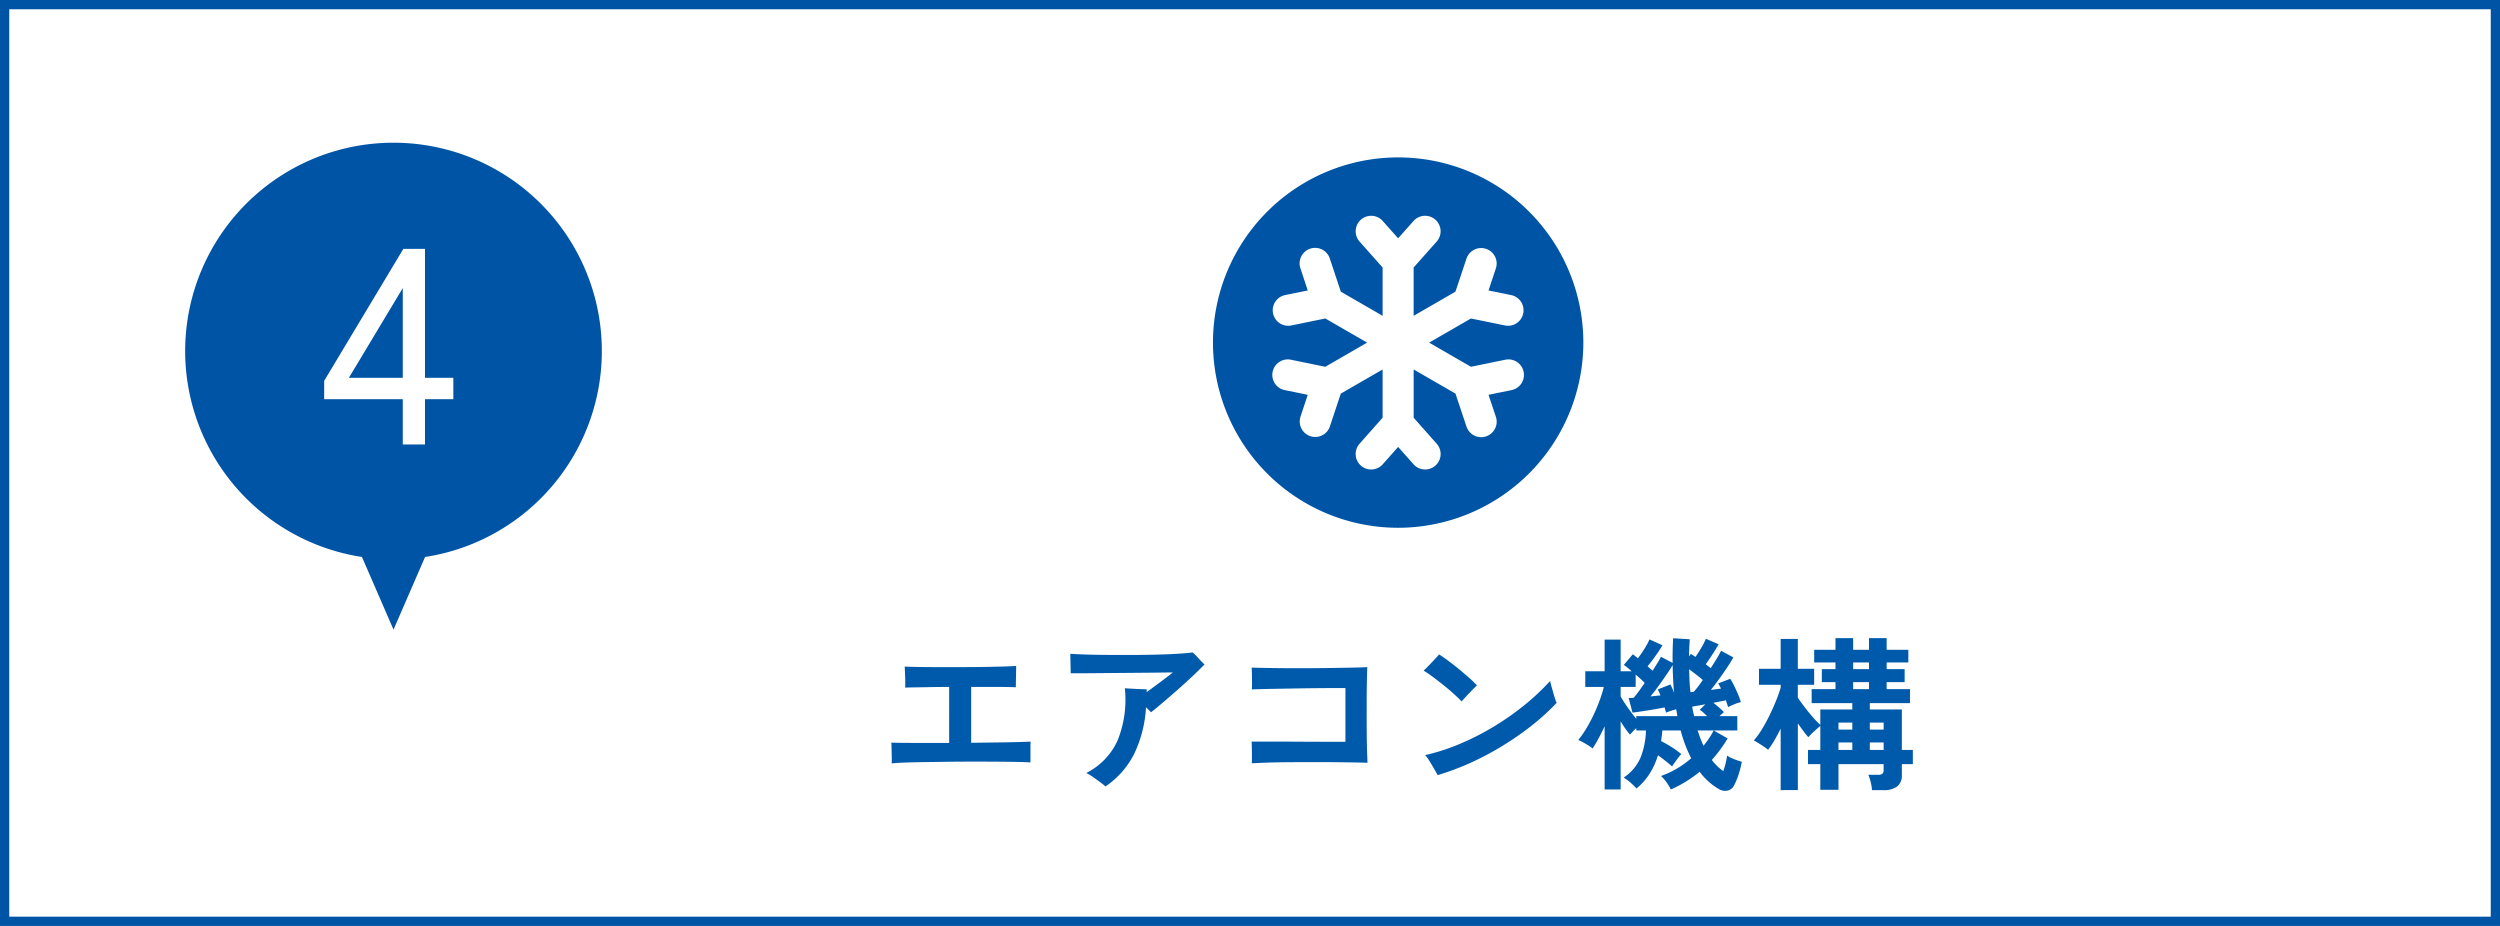
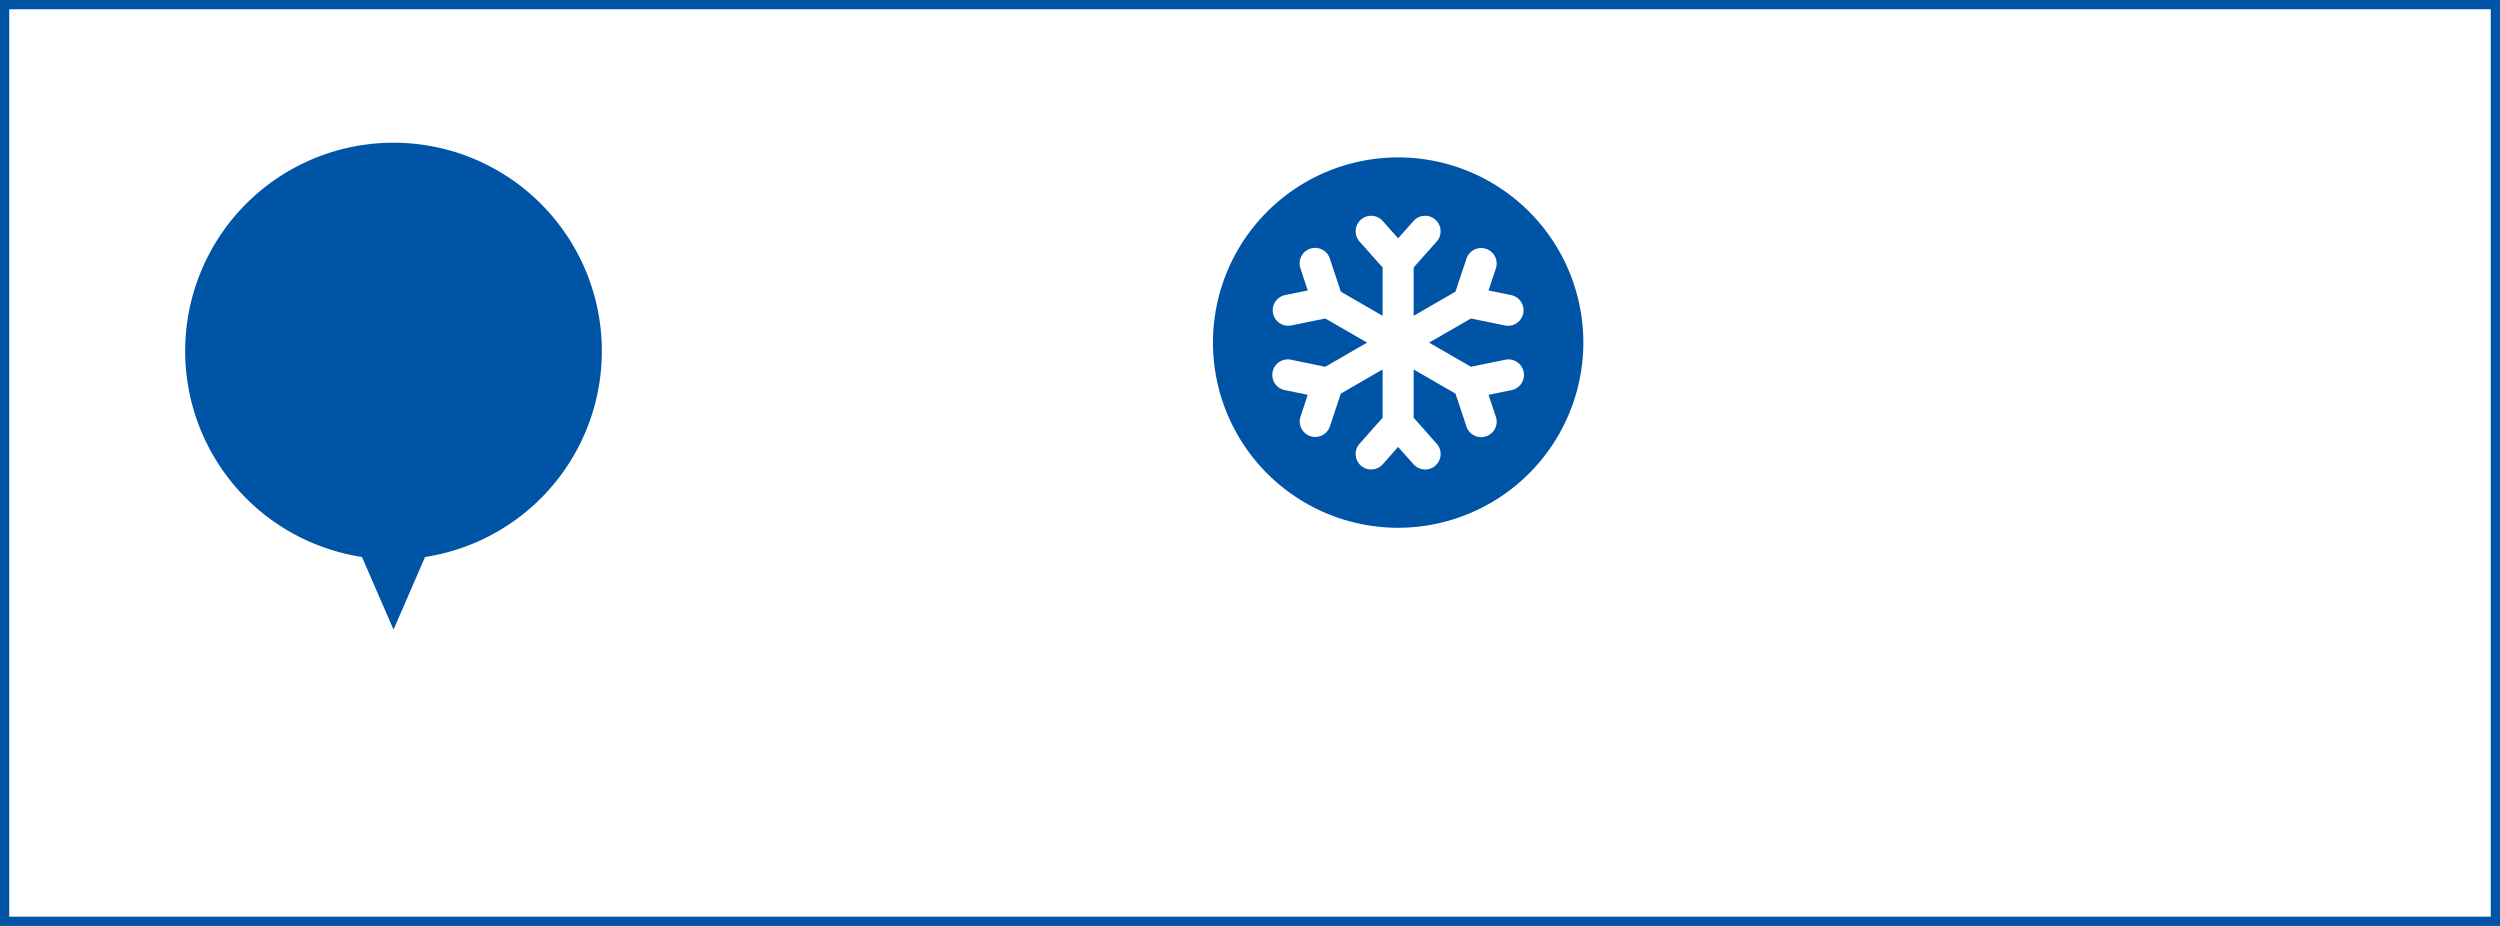
<svg xmlns="http://www.w3.org/2000/svg" width="270" height="100" viewBox="0 0 270 100">
  <g transform="translate(-183 -4622)">
-     <rect width="270" height="100" transform="translate(183 4622)" fill="#fff" />
    <path d="M1,1V99H269V1H1M0,0H270V100H0Z" transform="translate(183 4622)" fill="#0054a6" />
    <g transform="translate(-420 -374)">
      <path d="M3273.091,15254.153a22.5,22.5,0,1,1,6.816,0L3276.5,15262Z" transform="translate(-2631 -10198)" fill="#0054a6" />
-       <path d="M1.5,0V-4.89H-6.99V-6.87L1.56-21.12H3.9V-7.2H6.96v2.31H3.9V0ZM-4.32-7.2H1.5v-9.69Z" transform="translate(645 5044)" fill="#fff" />
    </g>
-     <path d="M-54.7-1.548q.018-.252.009-.693l-.018-.882q-.009-.441-.027-.675.4.018,1.332.027t2.214.009h2.7V-9.81q-1.026,0-1.971.018t-1.665.027q-.72.009-1.116.027.018-.288.009-.729t-.027-.873q-.018-.432-.036-.666.468.018,1.386.036t2.115.018h2.484q1.287,0,2.484-.018t2.142-.045q.945-.027,1.431-.063,0,.27-.009.72t-.018.891q-.009.441-.009.693-.612-.036-1.935-.036h-2.889v6.03l2.862-.036q1.35-.018,2.3-.045t1.26-.045q-.018.18-.018.513v1.737q-.45-.036-1.368-.054t-2.151-.027q-1.233-.009-2.61-.009t-2.763.018l-2.61.036q-1.224.018-2.142.054T-54.7-1.548ZM-31.608.936A5.115,5.115,0,0,0-32.13.513q-.378-.279-.8-.576a6.043,6.043,0,0,0-.747-.459A7.273,7.273,0,0,0-30.3-4.032a11.737,11.737,0,0,0,.783-5.634q.27.018.747.045t.945.045q.468.018.666.018v.306q.522-.378,1.08-.792t1.035-.774q.477-.36.711-.558-.252,0-.918.009t-1.611.018l-2.016.018-2.133.018-1.98.018q-.918.009-1.548.009h-.828q0-.234-.009-.621t-.018-.8q-.009-.414-.009-.684.5.036,1.458.072t2.187.045q1.233.009,2.592.009t2.673-.027q1.314-.027,2.439-.09t1.863-.153a7.725,7.725,0,0,1,.63.63q.36.4.648.666-.432.45-1.161,1.143t-1.584,1.449q-.855.756-1.656,1.44t-1.377,1.134q-.234-.252-.54-.54A13.411,13.411,0,0,1-28.5-2.6,9.318,9.318,0,0,1-31.608.936Zm15.8-2.5q.018-.234.018-.675T-15.8-3.15q-.009-.468-.027-.756h2.97q1.134,0,2.412.009t2.52.009h2.232v-5.8H-6.849q-.783,0-1.8.009t-2.1.027l-2.1.036q-1.017.018-1.8.036T-15.8-9.54q.018-.288.018-.72t-.009-.882q-.009-.45-.027-.756.558.018,1.539.036t2.214.027q1.233.009,2.547,0t2.538-.027Q-5.76-11.88-4.8-11.9t1.467-.054q-.018.432-.036,1.233t-.027,1.827Q-3.4-7.866-3.4-6.777t.009,2.106q.009,1.017.036,1.818t.045,1.233q-1.242-.036-2.682-.054t-2.9-.018q-1.458,0-2.8.009t-2.412.045Q-15.174-1.6-15.8-1.566ZM4.266-.288Q4.14-.522,3.888-.963t-.522-.873a3.661,3.661,0,0,0-.45-.612A21.857,21.857,0,0,0,6.543-3.609a28.334,28.334,0,0,0,3.618-1.818,29.194,29.194,0,0,0,3.366-2.331,25.416,25.416,0,0,0,2.889-2.7,5.574,5.574,0,0,0,.135.567q.1.351.207.729t.207.675a3.61,3.61,0,0,0,.153.4,26.224,26.224,0,0,1-3.645,3.168A32.671,32.671,0,0,1,9.036-2.2,28.61,28.61,0,0,1,4.266-.288ZM6.858-8.244q-.324-.342-.828-.8t-1.1-.936q-.594-.477-1.161-.9t-1.017-.693q.234-.216.576-.567t.657-.693q.315-.342.441-.486.432.27,1.008.7t1.17.918q.594.486,1.107.945a10.2,10.2,0,0,1,.8.783q-.2.18-.513.5t-.63.657Q7.056-8.478,6.858-8.244ZM22.3,1.26V-5.562q-.324.7-.657,1.314t-.639,1.08a6.925,6.925,0,0,0-.774-.513,8.362,8.362,0,0,0-.774-.405,10.436,10.436,0,0,0,.864-1.233,15.769,15.769,0,0,0,.81-1.521q.378-.81.657-1.584a12.783,12.783,0,0,0,.423-1.386h-2V-11.5H22.3v-3.42H24.03v3.42h1.206q-.252-.216-.477-.4t-.387-.288l.972-1.152q.126.09.27.207t.288.225q.324-.432.693-1.017a7.077,7.077,0,0,0,.549-1.017l1.4.63a12.637,12.637,0,0,1-.72,1.107q-.468.657-.882,1.161.144.126.279.252t.261.234q.306-.486.549-.882a6.52,6.52,0,0,0,.351-.63l1.26.666q-.018-1.26.054-2.664l1.8.108q-.036.468-.054.927t-.036.927l.216-.27.234.153q.126.081.252.171.306-.432.63-.981a8.112,8.112,0,0,0,.5-.981l1.368.594q-.216.4-.612,1.017t-.774,1.143q.144.108.279.216t.261.2q.378-.576.684-1.089t.432-.783L36.2-13q-.2.378-.612,1t-.891,1.287q-.477.666-.927,1.224l.567-.072q.279-.036.531-.072a4.486,4.486,0,0,0-.306-.558l1.3-.5a6.207,6.207,0,0,1,.432.765q.234.477.432.954a7.19,7.19,0,0,1,.288.8,3.871,3.871,0,0,0-.684.225q-.414.171-.7.315-.036-.144-.1-.333l-.135-.405-.6.126q-.351.072-.747.144.288.234.594.495a6.437,6.437,0,0,1,.54.513L34.7-6.66H36.63v1.548H34.074l1.512.864q-.378.63-.81,1.215t-.9,1.107A5.355,5.355,0,0,0,35.118-.72q.144-.414.252-.855t.162-.819a2.343,2.343,0,0,0,.459.261q.3.135.612.243t.513.162a10.053,10.053,0,0,1-.36,1.4A7.506,7.506,0,0,1,36.27.846a1.032,1.032,0,0,1-.7.54,1.267,1.267,0,0,1-.954-.18A6.866,6.866,0,0,1,32.562-.648,13.98,13.98,0,0,1,31.095.4a12.994,12.994,0,0,1-1.647.864,4.6,4.6,0,0,0-.432-.729,4.086,4.086,0,0,0-.63-.729A9.568,9.568,0,0,0,30.1-.99a10.14,10.14,0,0,0,1.548-1.116A15,15,0,0,1,30.51-5.112H28.53q-.018.288-.054.576L28.4-3.96a13.077,13.077,0,0,1,1.17.666,8.478,8.478,0,0,1,1.008.738,7.311,7.311,0,0,0-.54.675q-.306.423-.45.657-.306-.27-.711-.594t-.819-.612a7.978,7.978,0,0,1-.9,1.989A6.534,6.534,0,0,1,25.74,1.152a6.634,6.634,0,0,0-.648-.63,4.507,4.507,0,0,0-.738-.54,4.946,4.946,0,0,0,1.809-2.124,8.438,8.438,0,0,0,.6-2.97H25.722v-.252q-.2.18-.387.378t-.3.324A10.11,10.11,0,0,1,24.03-6.1V1.26Zm3.42-7.632V-6.66H30.15q-.018-.18-.054-.369T30.024-7.4q-.27.072-.567.171t-.531.189a1.922,1.922,0,0,0-.063-.252q-.045-.144-.081-.306-.36.072-.864.162t-1.026.171q-.522.081-.954.144t-.63.081l-.414-1.584h.243a2.706,2.706,0,0,0,.3-.018,8.331,8.331,0,0,0,.522-.657q.324-.441.666-.945a6.13,6.13,0,0,0-.441-.432q-.261-.234-.531-.468V-9.81H24.03v1.026q.27.486.738,1.161T25.722-6.372Zm1.53-2.412q.306-.036.576-.063t.5-.045a4.049,4.049,0,0,0-.288-.648l1.368-.54q.09.18.2.423t.2.5q-.072-.72-.108-1.476t-.054-1.548q-.234.414-.639,1.008t-.864,1.233Q27.684-9.306,27.252-8.784Zm4.32-.468q.09,0,.18-.009t.18-.027a11.8,11.8,0,0,0,.972-1.278q-.684-.576-1.476-1.152.018.63.045,1.251T31.572-9.252Zm2.5,4.14H32.346q.144.45.3.864t.333.792q.324-.4.6-.81A7.576,7.576,0,0,0,34.074-5.112ZM31.968-6.66h1.4q-.2-.2-.4-.378a2.933,2.933,0,0,0-.4-.306l.612-.594q-.45.09-.828.153l-.594.1q.036.27.09.522ZM41.31,1.332V-5.31q-.324.666-.666,1.251a10.327,10.327,0,0,1-.684,1.035,8.649,8.649,0,0,0-.765-.54q-.477-.306-.783-.468a8.478,8.478,0,0,0,.864-1.188q.432-.7.828-1.512t.711-1.593a14.54,14.54,0,0,0,.5-1.413v-.306H38.97v-1.728h2.34v-3.222h1.854v3.222h1.764v1.728H43.164v1.4q.27.4.684.945t.882,1.089a10.656,10.656,0,0,0,.864.9V-7.38H49.05v-.684H44.658V-9.576h2.574v-.756H45.756v-1.4h1.476v-.72h-2.3v-1.368h2.3v-1.26H49.14v1.26h1.71v-1.26h1.908v1.26H55.1v1.368h-2.34v.72H54.7v1.4H52.758v.756h2.52v1.512H50.94v.684H54.4v4.374h1.188v1.53H54.4V-.342a1.527,1.527,0,0,1-.5,1.278,2.421,2.421,0,0,1-1.512.4H51.174a4.54,4.54,0,0,0-.135-.855,4.833,4.833,0,0,0-.261-.8H51.8a.831.831,0,0,0,.486-.108.518.518,0,0,0,.144-.432v-.612H47.556V1.3H45.594V-1.476H44.262v-1.53h1.332V-5.6q-.288.234-.684.6a8.135,8.135,0,0,0-.612.621q-.234-.27-.531-.666t-.6-.828v7.2ZM49.14-9.576h1.71v-.756H49.14Zm0-2.16h1.71v-.72H49.14Zm-1.584,8.73H49.05v-.81H47.556Zm3.384,0h1.494v-.81H50.94ZM47.556-5.2H49.05v-.756H47.556Zm3.384,0h1.494v-.756H50.94Z" transform="translate(334 4706)" fill="#005aab" />
    <path d="M2759,15085a20,20,0,1,1,20-20A20.024,20.024,0,0,1,2759,15085Zm0-8.73h0l1.662,1.873a1.673,1.673,0,0,0,2.362.139,1.669,1.669,0,0,0,.138-2.361l-2.488-2.806v-5.212l4.516,2.606,1.187,3.558a1.674,1.674,0,0,0,3.088.217,1.651,1.651,0,0,0,.087-1.273l-.792-2.372,2.449-.5a1.675,1.675,0,1,0-.672-3.281l-3.675.753-4.516-2.609,4.516-2.605,3.675.753a1.568,1.568,0,0,0,.337.033,1.674,1.674,0,0,0,.334-3.313l-2.449-.5.792-2.377a1.671,1.671,0,0,0-1.058-2.118,1.7,1.7,0,0,0-.526-.085,1.676,1.676,0,0,0-1.592,1.146l-1.187,3.564-4.516,2.608v-5.218l2.488-2.8a1.673,1.673,0,1,0-2.5-2.224l-1.663,1.871-1.663-1.871a1.673,1.673,0,1,0-2.5,2.224l2.488,2.8v5.218l-4.513-2.608-1.184-3.562a1.673,1.673,0,1,0-3.175,1.055l.786,2.377-2.449.5a1.674,1.674,0,0,0,.334,3.313,1.568,1.568,0,0,0,.337-.033l3.675-.753,4.516,2.605-4.516,2.609-3.675-.753a1.675,1.675,0,1,0-.672,3.281l2.449.5-.786,2.374a1.673,1.673,0,0,0,3.175,1.055l1.181-3.558,4.516-2.606v5.209l-2.488,2.809a1.672,1.672,0,0,0,1.25,2.783,1.68,1.68,0,0,0,1.25-.561l1.662-1.873Z" transform="translate(-2424.999 -10406)" fill="#0054a6" />
  </g>
</svg>